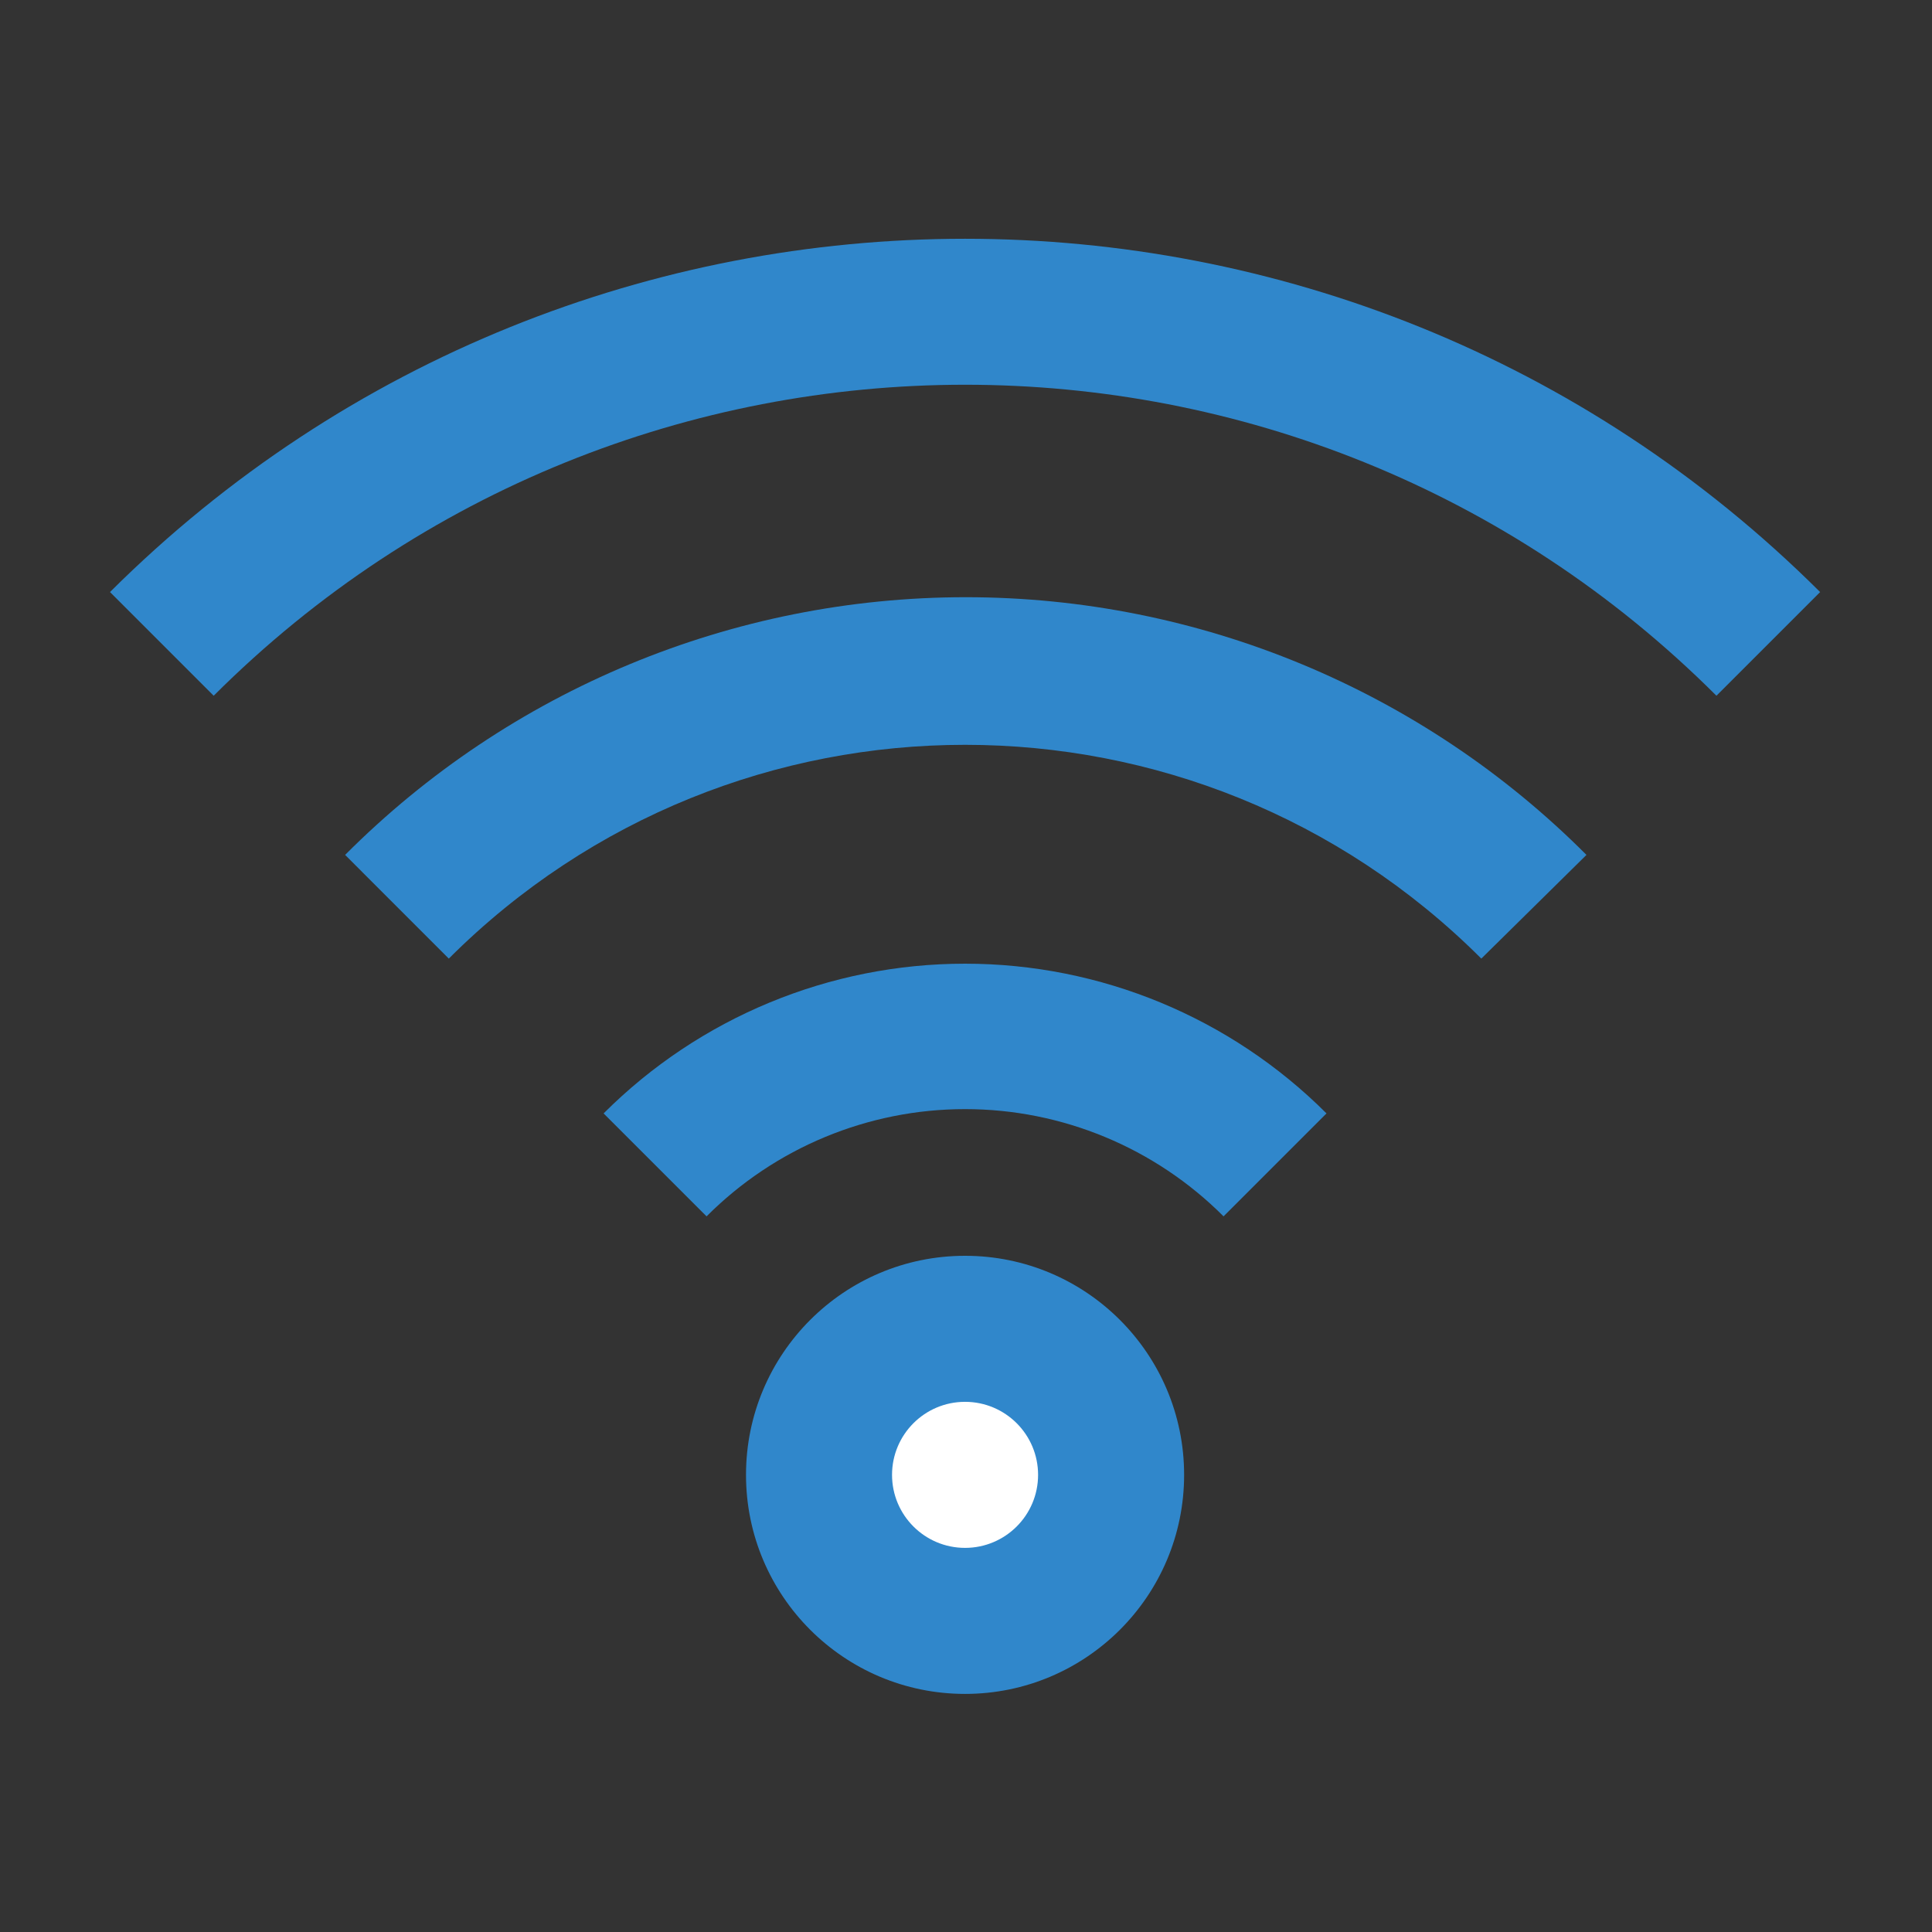
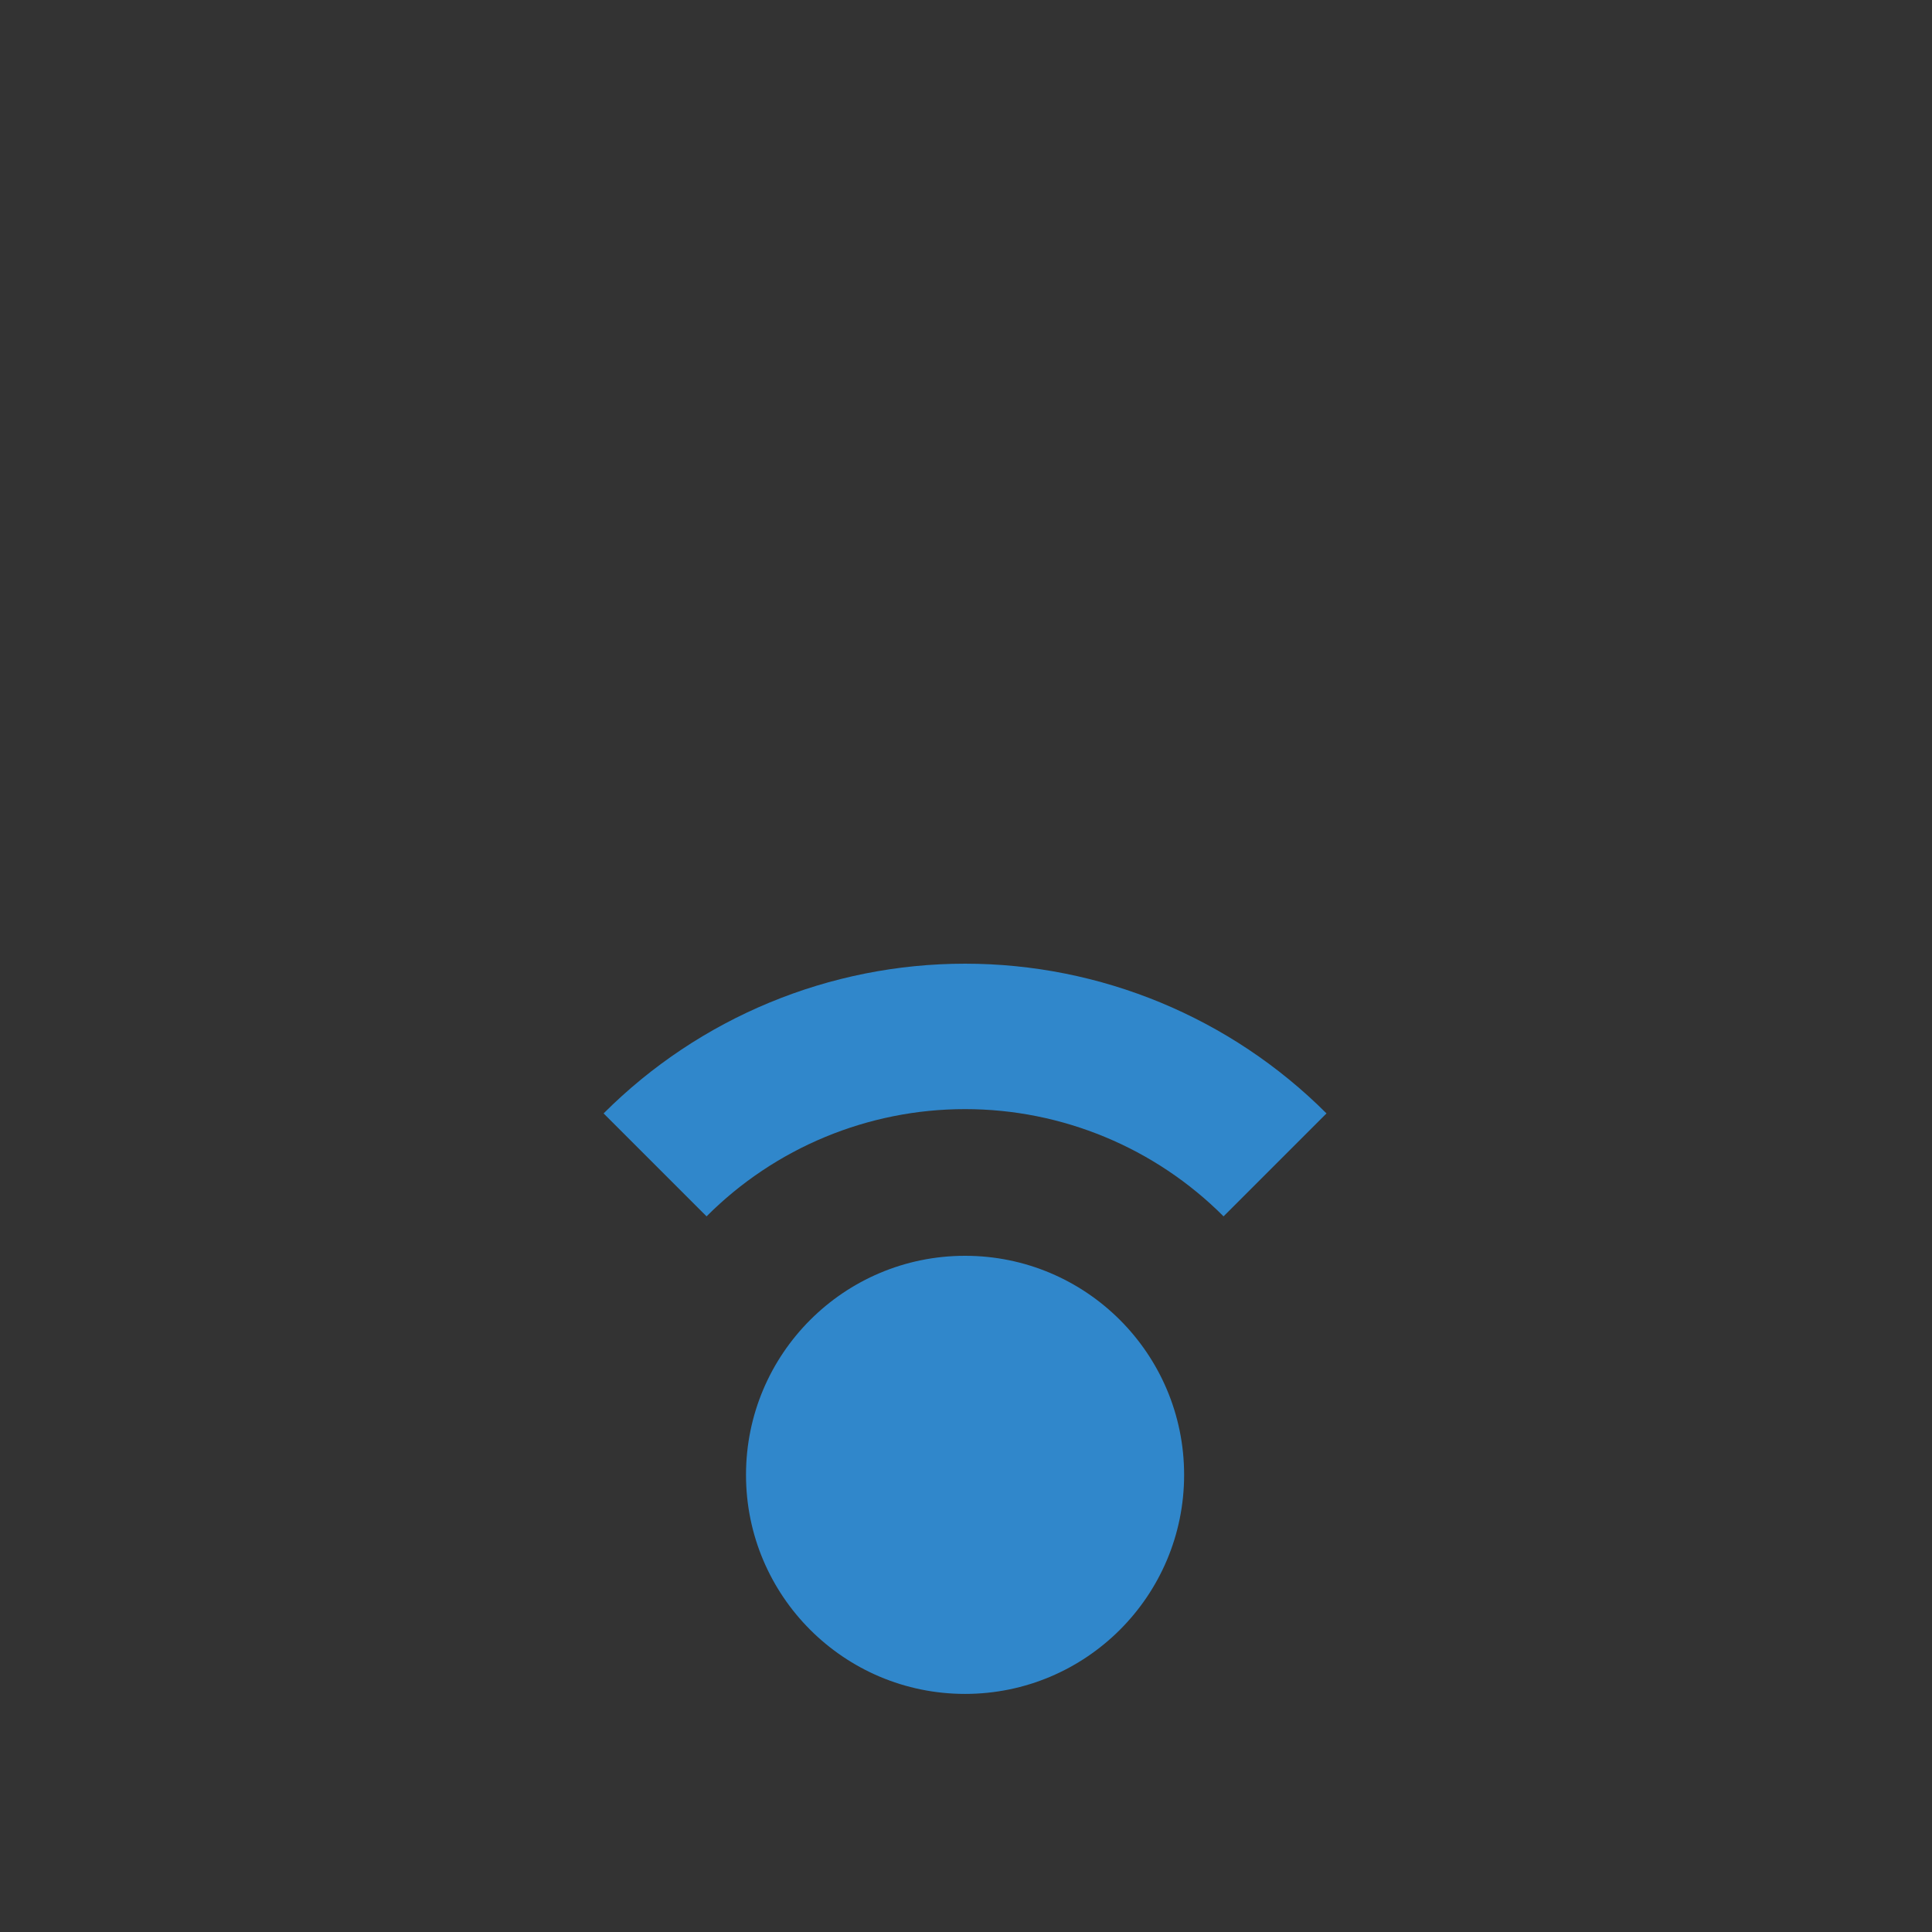
<svg xmlns="http://www.w3.org/2000/svg" width="106px" height="106px" viewBox="0 0 106 106" version="1.1">
  <rect x="0" y="0" width="106" height="106" fill="#333333" stroke="none" />
  <title>630E1088-092C-4841-A75A-1950B910004E</title>
  <g id="Page-1" stroke="none" stroke-width="1" fill="none" fill-rule="evenodd">
    <g id="000_HOME_v2-Copy" transform="translate(-736, -5438)">
      <g id="Group-37" transform="translate(736, 5438)">
-         <rect id="Rectangle-Copy-7" x="0" y="0" width="106" height="106" />
        <path d="M52.948,92.937 C46.311,92.937 40.93,87.556 40.93,80.919 C40.93,74.281 46.311,68.9 52.948,68.9 C59.586,68.9 64.967,74.281 64.967,80.919 C64.967,87.556 59.586,92.937 52.948,92.937 Z" id="Path" fill="#3087CB" fill-rule="nonzero" />
-         <path d="M52.948,76.912 C50.736,76.912 48.942,78.706 48.942,80.919 C48.942,83.131 50.736,84.925 52.948,84.925 C55.161,84.925 56.955,83.131 56.955,80.919 C56.955,78.706 55.161,76.912 52.948,76.912 Z" id="Path" fill="#FFFFFF" fill-rule="nonzero" />
        <path d="M67.131,66.736 C63.372,62.969 58.27,60.852 52.948,60.852 C47.627,60.852 42.524,62.969 38.766,66.736 L33.117,61.088 C38.377,55.828 45.51,52.873 52.948,52.873 C60.387,52.873 67.52,55.828 72.779,61.088 L67.131,66.736 Z" id="Path" fill="#3087CB" fill-rule="nonzero" />
-         <path d="M81.273,52.594 C65.628,36.955 40.269,36.955 24.624,52.594 L18.935,46.905 C27.956,37.854 40.209,32.766 52.988,32.766 C65.768,32.766 78.021,37.854 87.042,46.905 L81.273,52.594 Z" id="Path" fill="#3087CB" fill-rule="nonzero" />
-         <path d="M94.173,38.172 C71.398,15.421 34.499,15.421 11.724,38.172 L6.035,32.483 C31.972,6.639 73.925,6.639 99.862,32.483 L94.173,38.172 Z" id="Path" fill="#3087CB" fill-rule="nonzero" />
      </g>
    </g>
  </g>
</svg>